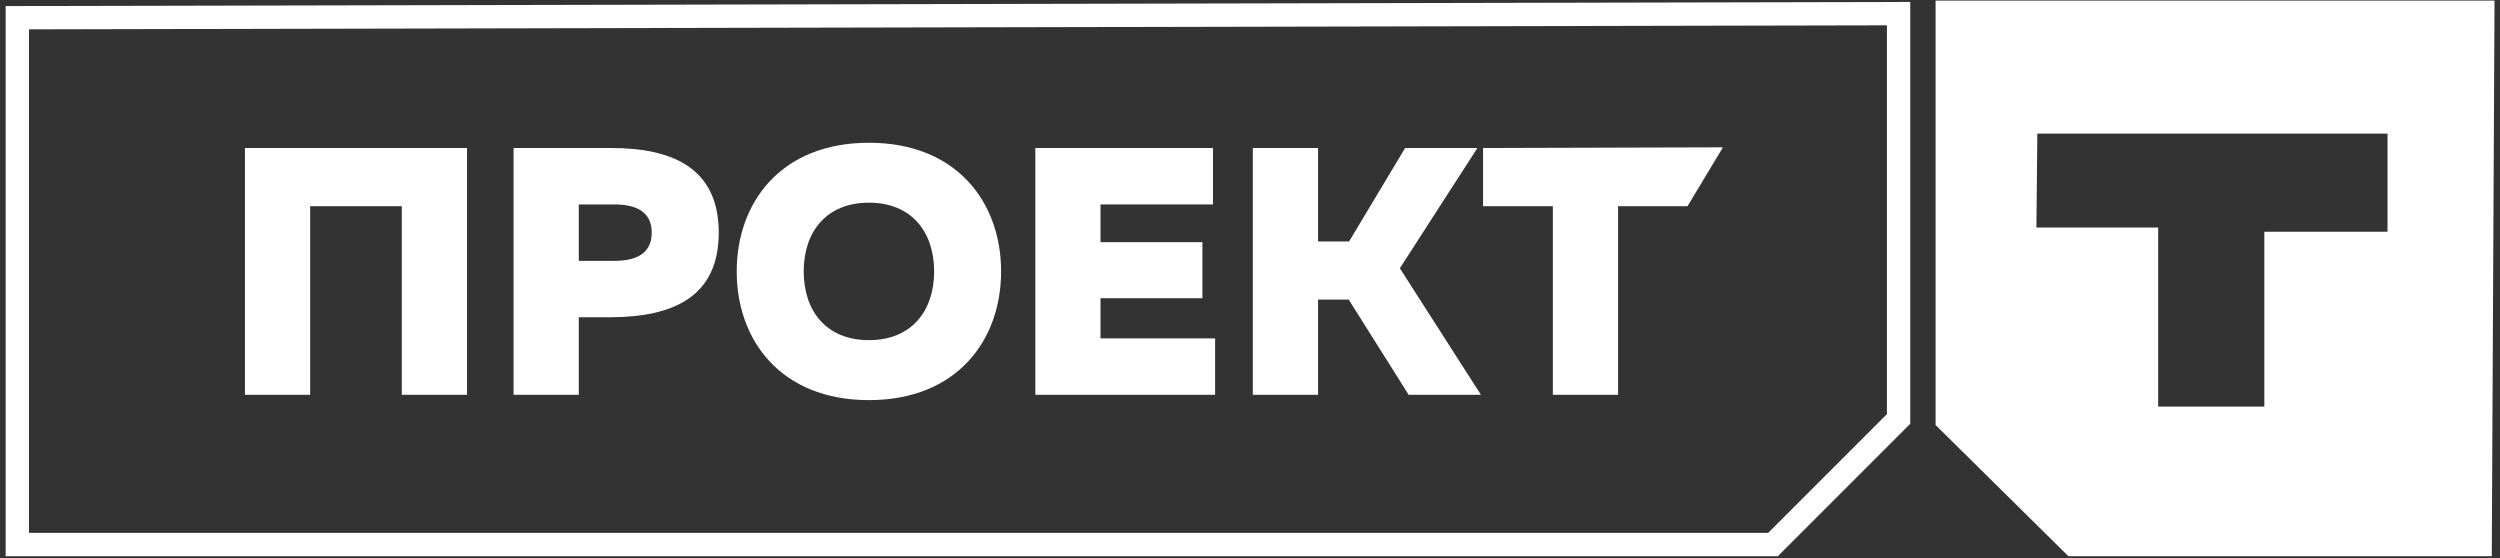
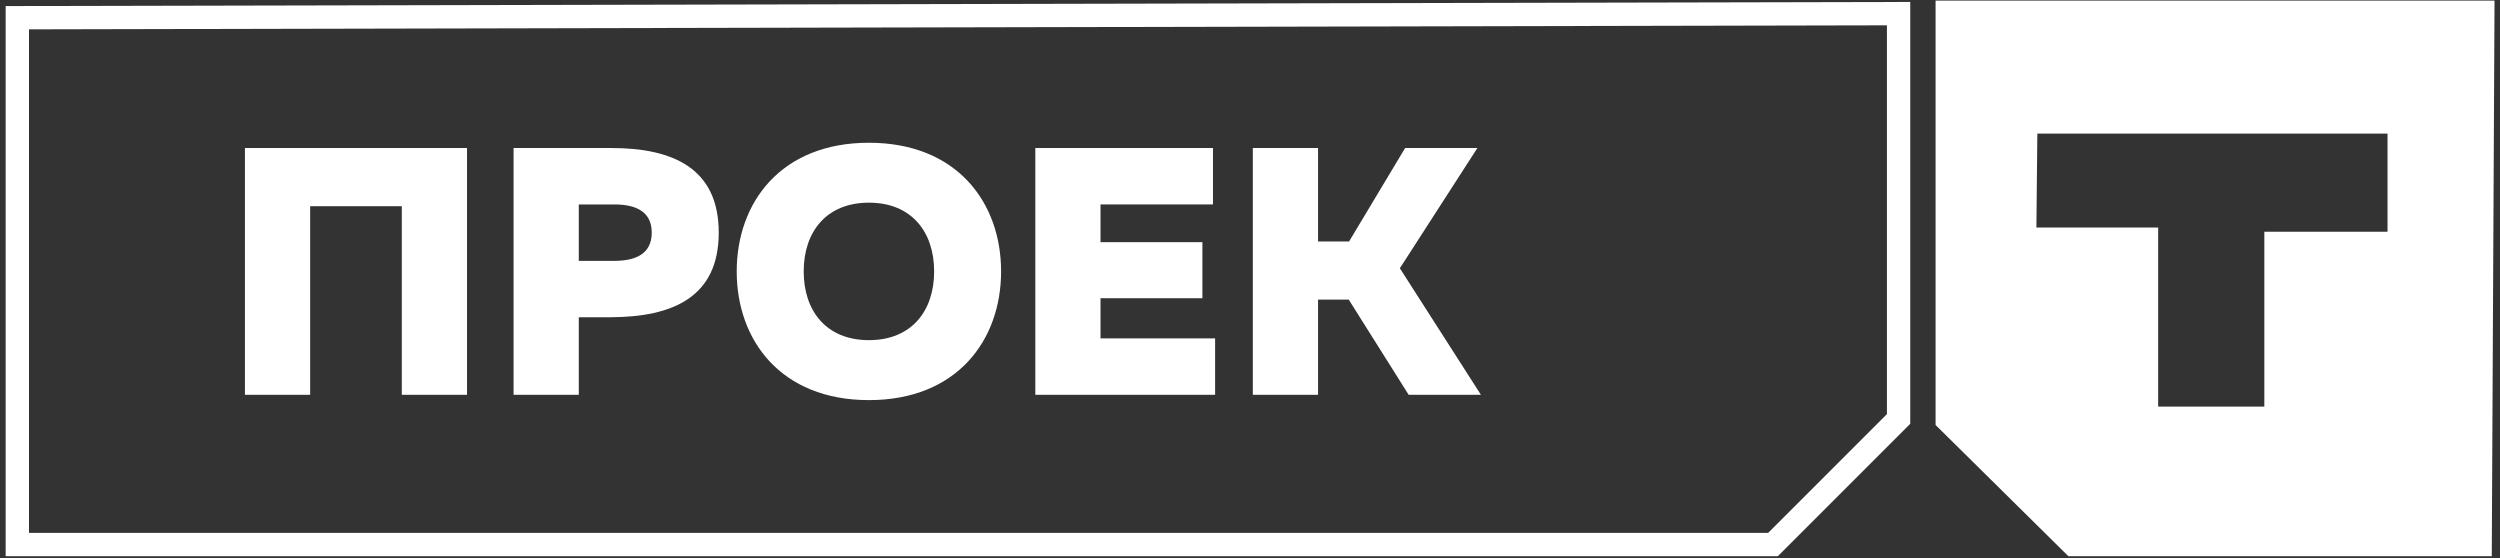
<svg xmlns="http://www.w3.org/2000/svg" width="394" height="88" viewBox="0 0 394 88" fill="none">
  <rect x="0" y="0" width="394" height="88" fill="#333333" stroke="none" />
  <path d="M301.056 0.306C201.001 0.523 100.946 0.74 0.891 0.957V87.653H280.19C287.145 80.697 294.101 73.742 301.056 66.787V0.306ZM297.379 3.991V65.264L284.546 78.098L278.667 83.976H4.568V4.625L150.982 4.308L297.379 3.991Z" fill="white" />
  <path d="M376.275 36.519H356.858V64.081H340.126V35.864H320.936C320.988 30.929 321.034 25.993 321.085 21.058H376.275V36.519ZM305.047 0.091V66.98C312.025 73.868 318.997 80.761 325.975 87.655H392.702C392.851 58.465 392.994 29.282 393.137 0.091H305.047Z" fill="white" />
  <path d="M38.602 23.328V62.22H48.881V32.498H63.324V62.22H73.603V23.328H38.602Z" fill="white" />
  <path d="M96.826 41.111H91.216V32.22H96.826C99.939 32.22 102.715 33.167 102.715 36.662C102.715 40.164 99.939 41.111 96.826 41.111ZM96.328 23.328H80.938V62.22H91.216V49.996H96.328C105.939 49.944 113.273 46.889 113.273 36.662C113.273 26.441 105.939 23.328 96.328 23.328Z" fill="white" />
  <path d="M136.942 53.608C130.217 53.608 126.663 48.997 126.663 42.778C126.663 36.552 130.217 31.941 136.942 31.941C143.661 31.941 147.221 36.552 147.221 42.778C147.221 48.997 143.661 53.608 136.942 53.608ZM136.942 22.498C123.051 22.498 116.105 31.941 116.105 42.778C116.105 53.608 123.051 63.057 136.942 63.057C150.827 63.057 157.773 53.608 157.773 42.778C157.773 31.941 150.827 22.498 136.942 22.498Z" fill="white" />
  <path d="M173.441 53.329V46.999H189.498V38.166H173.441V32.219H191.165V23.328H163.168V62.22H191.502V53.329H173.441Z" fill="white" />
  <path d="M220.617 42.278L232.835 23.328H221.447L212.614 38.056H207.724V23.328H197.445V62.22H207.724V47.22H212.562L222.005 62.22H233.393L220.617 42.278Z" fill="white" />
-   <path d="M233.73 23.328V32.498H244.729V62.22H255.008V32.498H265.949C267.817 29.405 269.678 26.311 271.539 23.218C258.938 23.257 246.331 23.296 233.73 23.328Z" fill="white" />
</svg>